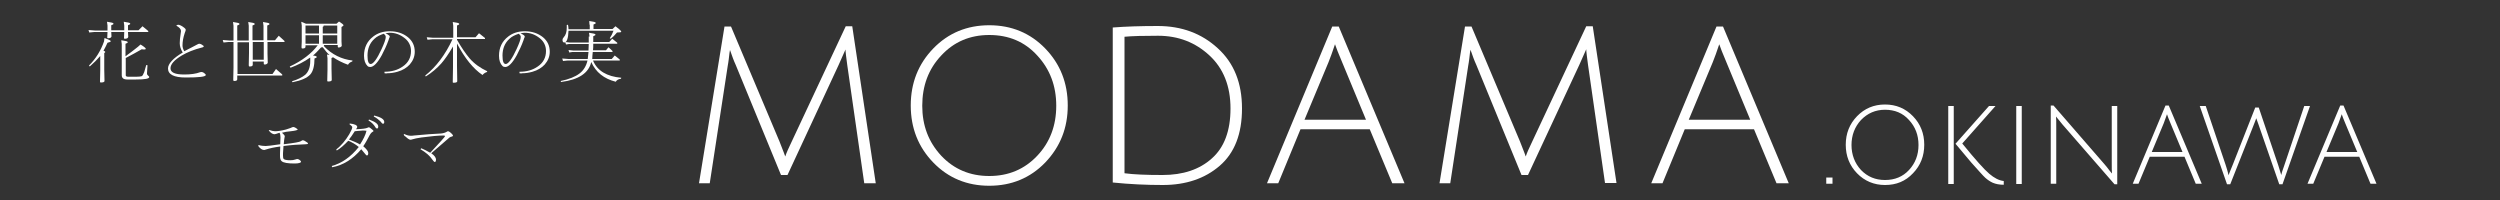
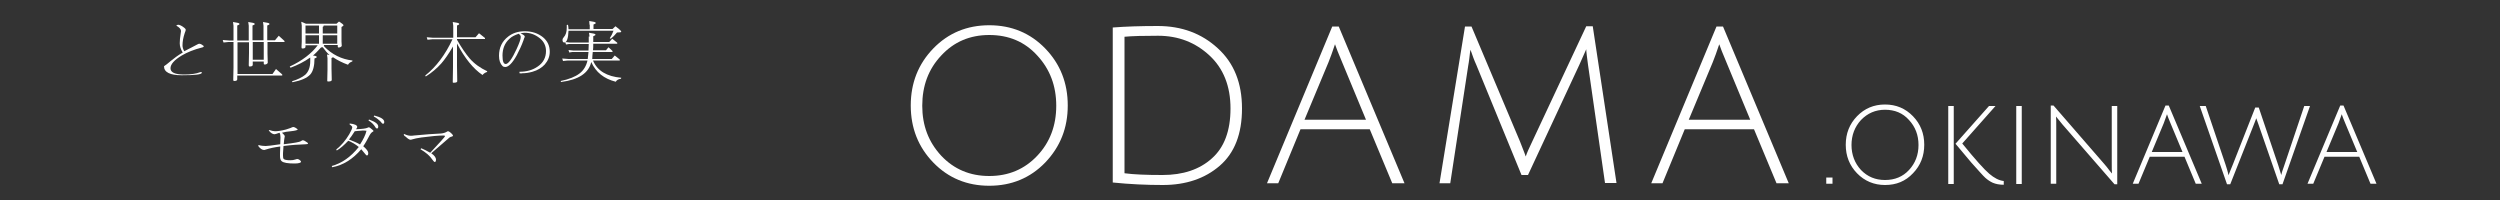
<svg xmlns="http://www.w3.org/2000/svg" version="1.1" x="0px" y="0px" viewBox="0 0 1000 80" style="enable-background:new 0 0 1000 80;" xml:space="preserve">
  <rect x="0" y="0" width="1000" height="80" fill="#333333" stroke="none" />
  <style type="text/css">
	.st0{display:none;}
	.st1{display:inline;fill:#231815;stroke:#000000;stroke-miterlimit:10;}
	.st2{fill:#FFFFFF;}
</style>
  <g id="レイヤー_2" class="st0">
    <rect y="2.2" class="st1" width="1000" height="80" />
  </g>
  <g id="レイヤー_1">
-     <path class="st2" d="M315,70h-2.6l-18.1-44c-0.8-1.7-1.5-3.7-2.3-6c0,0.1-0.1,0.4-0.2,1.1c-0.1,0.6-0.2,1.5-0.3,2.6   c-0.1,1-0.3,1.9-0.4,2.6l-7.2,47h-4.3l10.2-62.7h2.6l19.4,46c1.5,3.8,2.3,5.9,2.3,6c0.4-1.3,1.3-3.3,2.6-6l21.6-46.1h2.6l9.4,62.8   h-4.6L338.9,26c-0.4-3.1-0.7-5.2-0.7-6.2l-2.8,6.3L315,70z" />
    <path class="st2" d="M395.7,74.3c-8.9,0-16.4-3.1-22.4-9.3s-9-13.8-9-22.8s3-16.6,9-22.8s13.5-9.3,22.4-9.3s16.4,3.1,22.4,9.3   s9,13.8,9,22.8s-3,16.5-9,22.8C412.1,71.2,404.6,74.3,395.7,74.3z M395.7,14c-7.7,0-14.1,2.7-19.2,8.2c-5.1,5.4-7.6,12.1-7.6,20.1   c0,7.9,2.5,14.5,7.6,20c5.1,5.4,11.5,8.1,19.2,8.1c7.7,0,14.1-2.7,19.2-8.1s7.6-12.1,7.6-20s-2.5-14.6-7.6-20.1   C409.9,16.7,403.5,14,395.7,14z" />
    <path class="st2" d="M465,70c8.2,0,14.8-2.2,19.7-6.6c5-4.4,7.5-11.1,7.5-20s-2.8-16-8.4-21.2c-5.6-5.2-12.4-7.9-20.6-7.9   c-5.8,0-10.3,0.1-13.4,0.4v54.6C453.5,69.8,458.6,70,465,70z M463.1,10.4c9.6,0,17.6,3,24,8.9c6.5,5.9,9.7,13.9,9.7,24.1   s-3,17.8-8.9,22.9c-5.9,5.1-13.5,7.7-22.8,7.7c-6.5,0-13.1-0.3-20-1V11C450.2,10.6,456.2,10.4,463.1,10.4z" />
    <path class="st2" d="M520.2,51.7l-8.9,21.6h-4.5l26.1-62.7h2.6l26.3,62.7h-4.9l-9-21.6H520.2z M534,17.7c-1,2.9-1.8,5.3-2.6,7.2   l-9.6,23h24.6L536.9,25C535.4,21.4,534.4,19,534,17.7z" />
    <path class="st2" d="M611.2,70h-2.6l-18.1-44.1c-0.8-1.7-1.5-3.7-2.3-6c0,0.1-0.1,0.4-0.2,1.1c-0.1,0.6-0.2,1.5-0.3,2.6   c-0.1,1-0.3,1.9-0.4,2.6l-7.2,47.1h-4.3L586,10.6h2.6l19.4,46c1.5,3.8,2.3,5.9,2.3,6c0.4-1.3,1.3-3.3,2.6-6l21.6-46.1h2.6l9.5,62.7   H642l-6.8-47.3c-0.4-3.1-0.7-5.2-0.7-6.2l-2.8,6.3L611.2,70z" />
    <path class="st2" d="M673.9,51.7L665,73.3h-4.5l26.1-62.7h2.6l26.3,62.7h-4.9l-9-21.6H673.9z M687.7,17.7c-1,2.9-1.8,5.3-2.6,7.2   l-9.6,23h24.6L690.6,25C689.1,21.4,688.1,19,687.7,17.7z" />
    <g>
-       <path class="st2" d="M43,10.2l-0.2-1.5L44.5,9c0.6,0.1,0.9,0.3,0.9,0.5c0,0.2-0.3,0.4-0.9,0.6v2h5.2v-1.9l-0.2-1.5L51.2,9    c0.6,0.1,0.9,0.3,0.9,0.5c0,0.2-0.3,0.4-0.9,0.6v2h4.2l1.6-1.6l2.3,1.9v0.4h-8.1l0.1,2l0,0l0,0c0,0-0.1,0-0.1,0.2    c-0.1,0.3-0.6,0.5-1.3,0.5c-0.2,0-0.3-0.1-0.3-0.2l0-0.1l0.1-2.4h-5.2l0.1,1.8l0,0c0,0,0,0,0,0c0,0-0.1,0.1-0.1,0.2    c-0.1,0.3-0.6,0.5-1.3,0.5c-0.2,0-0.3-0.1-0.3-0.2l0-0.1l0.1-2.2h-5.3l-2,0.2l-0.3-1l2.5,0.2H43V10.2z M41.8,15.2l1.3,0.5    c0.8,0.3,1.2,0.6,1.2,0.8c0,0.2-0.4,0.4-1.3,0.6c-0.5,1.1-1,2.1-1.6,3.2c0.4,0.1,0.7,0.3,0.7,0.5c0,0.1-0.1,0.3-0.4,0.4v6.6    l0.1,4.6c0,0.4-0.5,0.6-1.5,0.6c-0.2,0-0.3-0.1-0.3-0.3l0.1-4.5v-5.8c-1.2,1.4-2.6,2.8-4.2,4.2l-0.3-0.4c2.7-2.7,4.7-5.9,6-9.6    L41.8,15.2z M48.7,17.6l-0.2-1.5l1.7,0.3c0.6,0.1,0.9,0.3,0.9,0.5c0,0.2-0.3,0.4-0.9,0.6v5c1.8-1.3,3.4-2.5,5-3.8l1-0.9l1.1,0.7    c0.6,0.4,1,0.8,1,1c0,0.2-0.2,0.3-0.5,0.3c-0.3,0-0.7,0-1.1-0.1c-2,1.2-4.2,2.3-6.4,3.5v6.9c0,0.4,0.3,0.6,1.1,0.6h3    c1.1,0,1.8-0.1,2.2-0.2c0.4-0.1,0.7-0.7,1.1-1.7l0.8-2.8l0.5,0.1l-0.2,3.2l0,0.2c0,0.3,0.2,0.5,0.5,0.8c0.3,0.2,0.4,0.4,0.4,0.5    c0,0.7-1.8,1-5.3,1h-3.5c-1.5,0-2.2-0.6-2.2-1.7V17.6z" />
-       <path class="st2" d="M73.1,21c-0.8-1.2-1.2-2.5-1.2-3.7c0-0.9,0.1-2.3,0.4-4.1c0-0.3,0.1-0.6,0.1-0.8c0-0.7-0.6-1.4-1.8-2.1l0-0.2    c0.3-0.1,0.5-0.2,0.7-0.2c0.5,0,1.4,0.4,2.4,1.2c0.4,0.3,0.6,0.6,0.6,0.8c0,0.2-0.1,0.6-0.4,1.3c-0.6,1.8-0.9,3.4-0.9,5    c0,0.6,0.2,1.4,0.7,2.3c1.4-0.8,2.4-1.2,2.9-1.5c1-0.5,1.6-0.8,1.9-1c0.6-0.3,0.9-0.5,1.2-0.5c0.4,0,0.9,0.2,1.5,0.7    c0.2,0.1,0.3,0.2,0.3,0.3c0,0.2-0.2,0.4-0.7,0.5c-3.2,0.8-5.9,1.9-8.1,3.2c-3,1.8-4.5,3.5-4.5,5.1c0,1.7,1.8,2.5,5.5,2.5    c2.6,0,4.7-0.3,6.3-0.9c0.3-0.1,0.5-0.1,0.6-0.1c0.5,0,1,0.3,1.6,0.9c0.1,0.1,0.1,0.2,0.1,0.3c0,0.7-2.7,1-8,1    c-4.7,0-7.1-1.2-7.1-3.6C67.2,25.5,69.2,23.3,73.1,21z" />
+       <path class="st2" d="M73.1,21c-0.8-1.2-1.2-2.5-1.2-3.7c0-0.9,0.1-2.3,0.4-4.1c0-0.3,0.1-0.6,0.1-0.8c0-0.7-0.6-1.4-1.8-2.1l0-0.2    c0.3-0.1,0.5-0.2,0.7-0.2c0.5,0,1.4,0.4,2.4,1.2c0.4,0.3,0.6,0.6,0.6,0.8c0,0.2-0.1,0.6-0.4,1.3c-0.6,1.8-0.9,3.4-0.9,5    c0,0.6,0.2,1.4,0.7,2.3c1.4-0.8,2.4-1.2,2.9-1.5c1-0.5,1.6-0.8,1.9-1c0.6-0.3,0.9-0.5,1.2-0.5c0.4,0,0.9,0.2,1.5,0.7    c0.2,0.1,0.3,0.2,0.3,0.3c0,0.2-0.2,0.4-0.7,0.5c-3.2,0.8-5.9,1.9-8.1,3.2c-3,1.8-4.5,3.5-4.5,5.1c0,1.7,1.8,2.5,5.5,2.5    c2.6,0,4.7-0.3,6.3-0.9c0.3-0.1,0.5-0.1,0.6-0.1c0.1,0.1,0.1,0.2,0.1,0.3c0,0.7-2.7,1-8,1    c-4.7,0-7.1-1.2-7.1-3.6C67.2,25.5,69.2,23.3,73.1,21z" />
      <path class="st2" d="M93.4,10.3l-0.2-1.5l1.7,0.3c0.6,0.1,0.9,0.3,0.9,0.5c0,0.2-0.3,0.4-0.9,0.6v6h4.6v-5.9l-0.2-1.5l1.7,0.3    c0.6,0.1,0.9,0.3,0.9,0.5c0,0.2-0.3,0.4-0.9,0.6v5.9h4.4v-5.8l-0.2-1.5l1.7,0.3c0.6,0.1,0.9,0.3,0.9,0.5c0,0.2-0.3,0.4-0.9,0.6    v5.9h3.1l1.5-1.8l2.3,2.1v0.4h-6.8v4.6l0.1,3.7c0,0.1-0.1,0.3-0.4,0.5s-0.6,0.2-0.9,0.2c-0.2,0-0.3-0.1-0.3-0.4v-0.8h-4.4v1.3    c0,0.5-0.4,0.7-1.3,0.7c-0.2,0-0.3-0.2-0.3-0.5l0.1-4.9v-4.3h-4.6v12.7h14l1.4-2l2.5,2.2v0.4h-18v1.5c0,0.5-0.4,0.7-1.3,0.7    c-0.2,0-0.3-0.2-0.3-0.5l0.1-4.9V16.8h-2l-2,0.2l-0.3-1l2.5,0.2h1.8V10.3z M101.1,16.8v7.1h4.4v-7.1H101.1z" />
      <path class="st2" d="M127.1,18.1h-4.9v0.6c0,0.5-0.4,0.7-1.3,0.7c-0.2,0-0.3-0.2-0.3-0.5l0.1-2.2v-6.5l-0.2-1.5l1.9,0.8h12.2    l1-0.9l1.3,0.9c0.4,0.3,0.5,0.5,0.5,0.6c0,0.2-0.3,0.4-0.8,0.7v5.8l0.1,1.7l0,0.1l0,0c0,0,0,0.1-0.1,0.1c-0.2,0.3-0.6,0.5-1.2,0.5    c-0.2,0-0.3-0.1-0.3-0.4v-0.6h-5.6c0.1,0.2,0.2,0.4,0.2,0.6c3.1,3.2,6.9,5.1,11.3,5.6l-0.1,0.4c-0.7,0.2-1.3,0.6-1.7,1.3    c-2.2-0.8-4.2-1.8-6-3c-0.1,0.1-0.4,0.2-0.6,0.3v4.2l0.1,4.6c0,0.4-0.5,0.6-1.5,0.6c-0.2,0-0.3-0.1-0.3-0.3l0.1-4.5v-4.5l-0.2-1.5    l1,0.2c-0.8-0.7-1.7-1.7-2.7-3.1c-0.2,0-0.4,0-0.7,0.1c-1.3,1.4-2.3,2.5-3.2,3.2l0.6,0.1c0.6,0.1,0.9,0.3,0.9,0.5    c0,0.2-0.3,0.4-0.9,0.6c0,3-0.6,5.2-1.7,6.4c-1.3,1.4-3.6,2.4-7.1,3.1l-0.2-0.4c2.3-0.7,4.1-1.6,5.3-2.6c1.3-1.2,2-3,2-5.5l0-1.4    c-2.4,1.7-5,3-7.9,4.1l-0.3-0.5C120.9,24.3,124.6,21.4,127.1,18.1z M122.2,13.4h5.4v-3.2h-5.4V13.4z M122.2,17.5h5.4v-3.4h-5.4    V17.5z M129.1,13.4h5.8v-3.2h-5.5c0,0.1,0.1,0.1,0.1,0.2c0,0.1-0.1,0.2-0.4,0.3V13.4z M129.1,17.5h5.8v-3.4h-5.8V17.5z" />
-       <path class="st2" d="M153.8,29.3l0-0.6c2.9,0,5.3-0.7,7.3-2.1c2.2-1.5,3.3-3.6,3.3-6.2c0-2.1-0.9-3.9-2.6-5.2    c-1.8-1.4-3.7-2.1-5.9-2.1c-0.4,0-1,0.1-1.7,0.2c1.2,0.6,1.7,1,1.7,1.3c0,0.1,0,0.2-0.1,0.4c-0.1,0.1-0.2,0.5-0.4,1.1    c-0.8,2.2-1.7,4.1-2.7,6c-1.7,3.1-3.3,4.7-4.6,4.7c-0.4,0-0.8-0.1-1.1-0.4c-0.9-0.9-1.4-2.2-1.4-4.1c0-3.2,1.2-5.8,3.7-7.7    c1.8-1.4,4-2.1,6.6-2.1c2.9,0,5.3,0.8,7.3,2.4c1.8,1.5,2.7,3.4,2.7,5.8c0,1.9-0.7,3.6-2,5.1c-1.2,1.3-2.8,2.3-4.9,2.9    c-1.4,0.4-2.8,0.6-4.1,0.6C154.8,29.4,154.3,29.4,153.8,29.3z M149.8,15.5c-1.9,1.7-2.8,4-2.8,6.7c0,2.3,0.4,3.4,1.3,3.4    c1,0,2.5-2,4.3-5.9c1.1-2.4,1.7-4,1.7-4.9c0-0.4-0.2-0.8-0.6-1.1c0,0-0.1-0.1-0.1-0.1l-0.1-0.1C152,14,150.7,14.6,149.8,15.5z" />
      <path class="st2" d="M181.3,10.3l-0.2-1.5l1.7,0.3c0.6,0.1,0.9,0.3,0.9,0.5c0,0.2-0.3,0.4-0.9,0.6v4.7h7.4l1.4-1.6l2.4,1.9v0.4    h-11.2v0.3c1.7,3,3.4,5.5,5,7.4c1.9,2.2,4.3,3.9,7.1,5.2l-0.1,0.3c-0.7,0.2-1.3,0.6-1.8,1.2c-3.7-2.5-7.1-6.7-10.2-12.6v9l0.1,6.1    c0,0.4-0.5,0.6-1.5,0.6c-0.2,0-0.3-0.1-0.3-0.2l0.1-6.1v-8.2c-1.7,2.9-3.3,5.2-4.7,6.8c-1.7,1.9-3.8,3.7-6.2,5.2l-0.2-0.4    c4.4-3.5,8-8.3,10.9-14.5H173l-2,0.2l-0.3-1l2.5,0.2h8.1V10.3z" />
      <path class="st2" d="M207.8,29.3l0-0.6c2.9,0,5.3-0.7,7.3-2.1c2.2-1.5,3.3-3.6,3.3-6.2c0-2.1-0.9-3.9-2.6-5.2    c-1.8-1.4-3.7-2.1-5.9-2.1c-0.4,0-1,0.1-1.7,0.2c1.2,0.6,1.7,1,1.7,1.3c0,0.1,0,0.2-0.1,0.4c-0.1,0.1-0.2,0.5-0.4,1.1    c-0.8,2.2-1.7,4.1-2.7,6c-1.7,3.1-3.3,4.7-4.6,4.7c-0.4,0-0.8-0.1-1.1-0.4c-0.9-0.9-1.4-2.2-1.4-4.1c0-3.2,1.2-5.8,3.7-7.7    c1.8-1.4,4-2.1,6.6-2.1c2.9,0,5.3,0.8,7.3,2.4c1.8,1.5,2.7,3.4,2.7,5.8c0,1.9-0.7,3.6-2,5.1c-1.2,1.3-2.8,2.3-4.9,2.9    c-1.4,0.4-2.8,0.6-4.1,0.6C208.8,29.4,208.3,29.4,207.8,29.3z M203.8,15.5c-1.9,1.7-2.8,4-2.8,6.7c0,2.3,0.4,3.4,1.3,3.4    c1,0,2.5-2,4.3-5.9c1.1-2.4,1.7-4,1.7-4.9c0-0.4-0.2-0.8-0.6-1.1c0,0-0.1-0.1-0.1-0.1l-0.1-0.1C206,14,204.7,14.6,203.8,15.5z" />
      <path class="st2" d="M235.8,14.6l-0.2-1.5l1.7,0.3c0.6,0.1,0.9,0.3,0.9,0.5c0,0.2-0.3,0.3-0.9,0.6v2.3h6.4l1.2-1.3l2,1.6v0.4h-9.6    c0,1,0,1.9-0.1,2.6h5.2l1-1.2l1.6,1.5v0.4h-7.9c-0.1,1.1-0.2,2-0.2,2.8h7.8l1.2-1.4l2,1.6v0.4h-10.7c1.7,4.1,5.5,6.4,11.3,6.9    l-0.1,0.4c-1,0.1-1.7,0.5-2.1,1.2c-4.7-1.2-8-3.8-9.8-7.9c-1,4.4-5,7.1-12.1,8l-0.1-0.4c3.3-0.7,5.8-1.7,7.5-3    c1.6-1.2,2.7-3,3.2-5.2h-7.8l-2,0.2l-0.3-1l2.5,0.2h7.7c0.1-0.9,0.2-1.8,0.3-2.8h-6.5l-1.2,0.2l-0.3-1l1.8,0.2h6.2    c0-0.8,0.1-1.7,0.1-2.6h-7.9l-1.2,0.2l-0.3-1l1.8,0.2h7.6V14.6z M235.8,9.9l-0.1-1.5l1.7,0.3c0.6,0.1,0.9,0.3,0.9,0.5    c0,0.2-0.3,0.4-0.9,0.6v1.8h7.6l1.2-1.1l1.5,1.2c0.5,0.4,0.8,0.8,0.8,1c0,0.2-0.6,0.3-1.7,0.3c-0.9,1.1-1.7,1.9-2.5,2.5l-0.4-0.2    c0.6-0.9,1.1-1.9,1.5-3h-18c-0.1,3.1-0.7,4.7-1.7,4.7c-0.5,0-0.7-0.4-0.7-1.1c0-0.3,0.2-0.7,0.5-1c0.8-0.9,1.2-2.1,1.2-3.8    c0-0.3,0-0.6,0-1.1l0.5-0.1c0.1,0.6,0.2,1.2,0.2,1.8h8.5V9.9z" />
    </g>
    <g>
      <path class="st2" d="M103.4,58c1,0.3,2,0.4,2.9,0.4c0.5,0,2.5-0.2,5.8-0.7c0-1.1,0.1-2,0.1-2.7c0-0.8-0.1-1.4-0.4-1.9    c-1.1,0.4-1.8,0.6-2,0.6c-0.7,0-1.5-0.5-2.3-1.5l0.2-0.2c0.9,0.3,1.7,0.5,2.3,0.5c1,0,2.5-0.2,4.4-0.7c0.7-0.2,1.3-0.4,1.8-0.6    c0.6-0.3,0.9-0.4,1.1-0.4c0.4,0,1,0.3,1.6,0.8c0.1,0.1,0.2,0.2,0.2,0.2c0,0.2-0.9,0.5-2.8,0.7c-1.4,0.1-2.5,0.3-3.5,0.6    c0.7,0.6,1.1,1.1,1.1,1.4c0,0.1,0,0.3-0.1,0.6c-0.1,0.4-0.2,1.3-0.3,2.6c4.2-0.5,6.4-0.9,6.8-1.2c0.4-0.3,0.7-0.4,0.8-0.4    c0.4,0,1,0.3,1.8,0.9c0.2,0.1,0.3,0.3,0.3,0.4c0,0.2-0.3,0.3-0.9,0.3c-2.9,0.1-5.9,0.3-8.9,0.7l-0.2,2.9c0,0.3,0,0.6,0,0.9    c0,0.7,0.1,1.2,0.2,1.3c0.3,0.4,1.2,0.6,2.7,0.6c0.8,0,1.5-0.1,2-0.3c0.4-0.1,0.6-0.2,0.7-0.2c0.5,0,0.9,0.2,1.4,0.7    c0.1,0.1,0.2,0.2,0.2,0.4c0,0.4-0.9,0.7-2.6,0.7c-2.7,0-4.4-0.3-5.1-0.9c-0.5-0.4-0.7-1.1-0.7-2.1c0-0.3,0-0.7,0-1l0.1-2.8    c-2.3,0.3-4.2,0.7-5.7,1.2c-0.3,0.1-0.6,0.2-0.7,0.2c-0.8,0-1.6-0.5-2.4-1.6L103.4,58z" />
      <path class="st2" d="M134.7,60.2l-0.2-0.4c2-1.6,3.7-3.6,5.2-6.1c0.8-1.4,1.2-2.3,1.2-2.8c0-0.3-0.4-0.7-1.1-1.2l0.1-0.3    c2,0.2,3,0.7,3,1.4c0,0.2-0.2,0.5-0.5,0.9c2.5-0.1,4-0.3,4.6-0.6c0.3-0.1,0.4-0.2,0.5-0.2c0.3,0,0.8,0.4,1.6,1.1    c0.2,0.2,0.3,0.3,0.3,0.4c0,0.1-0.1,0.2-0.3,0.3c-0.4,0.2-0.8,0.6-1.2,1.3c-0.9,1.7-1.7,3.2-2.6,4.5c1.3,1.1,2,2,2,2.7    c0,0.7-0.2,1-0.6,1c-0.1,0-0.5-0.4-1.2-1.3c-0.2-0.3-0.6-0.7-1-1.2c-3.4,4-7.3,6.4-11.6,7.2l-0.2-0.5c4-1.1,7.6-3.6,10.8-7.6    c-1.3-1.1-2.7-1.9-4.2-2.5C137.6,58.1,136.1,59.4,134.7,60.2z M139.6,55.8c2,0.8,3.5,1.4,4.4,2c1.3-2,2.2-3.8,2.6-5.5    c-0.5,0-0.8-0.1-1.1-0.1c-0.3,0-0.7,0-1.4,0.1c-0.5,0-1.2,0.1-2.2,0.2C141.1,53.8,140.3,54.9,139.6,55.8z M147.6,47.8    c2.5,0.9,3.7,1.8,3.7,2.8c0,0.6-0.2,0.8-0.5,0.8c-0.2,0-0.5-0.2-0.7-0.6c-0.6-1-1.5-1.9-2.7-2.6L147.6,47.8z M149.5,46.6l0.2-0.4    c2.7,0.7,4,1.5,4,2.6c0,0.5-0.2,0.7-0.5,0.7c-0.2,0-0.5-0.2-0.8-0.7C151.6,48,150.7,47.2,149.5,46.6z" />
      <path class="st2" d="M161.5,53.7l0.2-0.1c1,0.5,1.9,0.7,2.6,0.7c0.3,0,0.8,0,1.3-0.1c4.4-0.4,8-0.7,10.8-0.8    c0.9-0.1,1.7-0.3,2.5-0.8c0.1-0.1,0.2-0.1,0.3-0.1c0.3,0,0.8,0.3,1.5,1c0.4,0.4,0.5,0.6,0.5,0.8c0,0.1-0.1,0.2-0.4,0.3    c-0.4,0.1-0.7,0.2-1,0.4c-1.2,1-3.6,3.1-7.3,6.3c1.3,0.9,1.9,1.8,1.9,2.5c0,0.7-0.2,1-0.5,1c-0.2,0-0.5-0.3-1-1    c-0.9-1.4-2.5-2.8-4.7-4.1l0.3-0.4c1,0.4,2.2,1,3.6,1.8c3.9-4.2,5.9-6.4,5.9-6.6c0-0.2-0.2-0.3-0.5-0.3c-2.2,0-5.2,0.3-9,0.8    c-1.5,0.2-2.8,0.5-3.8,0.8c-0.2,0.1-0.4,0.1-0.5,0.1c-0.4,0-1.1-0.4-1.9-1.2C161.7,54.4,161.5,54,161.5,53.7z" />
    </g>
    <path class="st2" d="M730.5,73.5V71h2.5v2.5H730.5z M754,74c-4.4,0-8.2-1.6-11.2-4.7c-3-3.1-4.5-6.9-4.5-11.4   c0-4.5,1.5-8.3,4.5-11.4c3-3.1,6.7-4.7,11.2-4.7s8.2,1.6,11.2,4.7s4.5,6.9,4.5,11.4c0,4.5-1.5,8.3-4.5,11.4   C762.2,72.5,758.5,74,754,74z M754,43.9c-3.8,0-7,1.4-9.6,4.1c-2.5,2.7-3.8,6.1-3.8,10c0,3.9,1.3,7.3,3.8,10c2.6,2.7,5.8,4,9.6,4   c3.9,0,7.1-1.3,9.6-4c2.5-2.7,3.8-6,3.8-10c0-4-1.3-7.3-3.8-10C761.1,45.2,757.9,43.9,754,43.9z M798.2,42.4l-13.3,15   c5.2,6.4,8.8,10.4,10.8,12.1c2,1.7,3.9,2.7,5.8,2.9l0,1.5c-1.8,0-3.2-0.3-4.4-0.8c-1.1-0.5-2.1-1.2-3-2s-2.7-2.9-5.6-6.1   c-2.8-3.3-4.9-5.8-6.3-7.5l13.4-15.1H798.2z M781.5,42.4v31.2h-2.2V42.4H781.5z M806.5,73.5V42.4h2.2v31.2H806.5z M820.3,73.5V42.2   h1.1l20.4,23.5c0.7,0.8,1.4,1.7,2,2.5c0.6,0.8,1,1.2,1,1.2c-0.1-0.8-0.1-2.3-0.1-4.5V42.4h2.2v31.3h-1.1L825,49.8l-2.6-3.2   c0.1,0.6,0.1,2.1,0.1,4.5v22.4H820.3z M859.9,62.7l-4.5,10.8h-2.3l13.1-31.3h1.3l13.2,31.3h-2.4l-4.5-10.8H859.9z M866.8,45.7   c-0.5,1.4-0.9,2.6-1.3,3.6l-4.8,11.5H873l-4.8-11.5C867.5,47.6,867,46.4,866.8,45.7z M893.1,65.9l9-22.9h1.4l7.8,23.1l1.2,3.9   c0.1-0.6,0.5-1.9,1.2-3.8l8-23.8h2.3L913,73.7h-1.3c-5.3-15.3-8.1-23.3-8.3-23.9c-0.3-0.9-0.6-1.7-0.9-2.5   c-0.2,0.5-0.6,1.7-1.3,3.4l-9.1,23h-1.3l-10.9-31.3h2.4l7.9,23.4c0.4,1.3,0.9,2.7,1.2,4.3C891.7,69.4,892.2,68,893.1,65.9z    M929.8,62.7l-4.5,10.8h-2.3l13.1-31.3h1.3l13.2,31.3h-2.4l-4.5-10.8H929.8z M936.7,45.7c-0.5,1.4-0.9,2.6-1.3,3.6l-4.8,11.5h12.3   l-4.8-11.5C937.4,47.6,936.9,46.4,936.7,45.7z" />
  </g>
</svg>